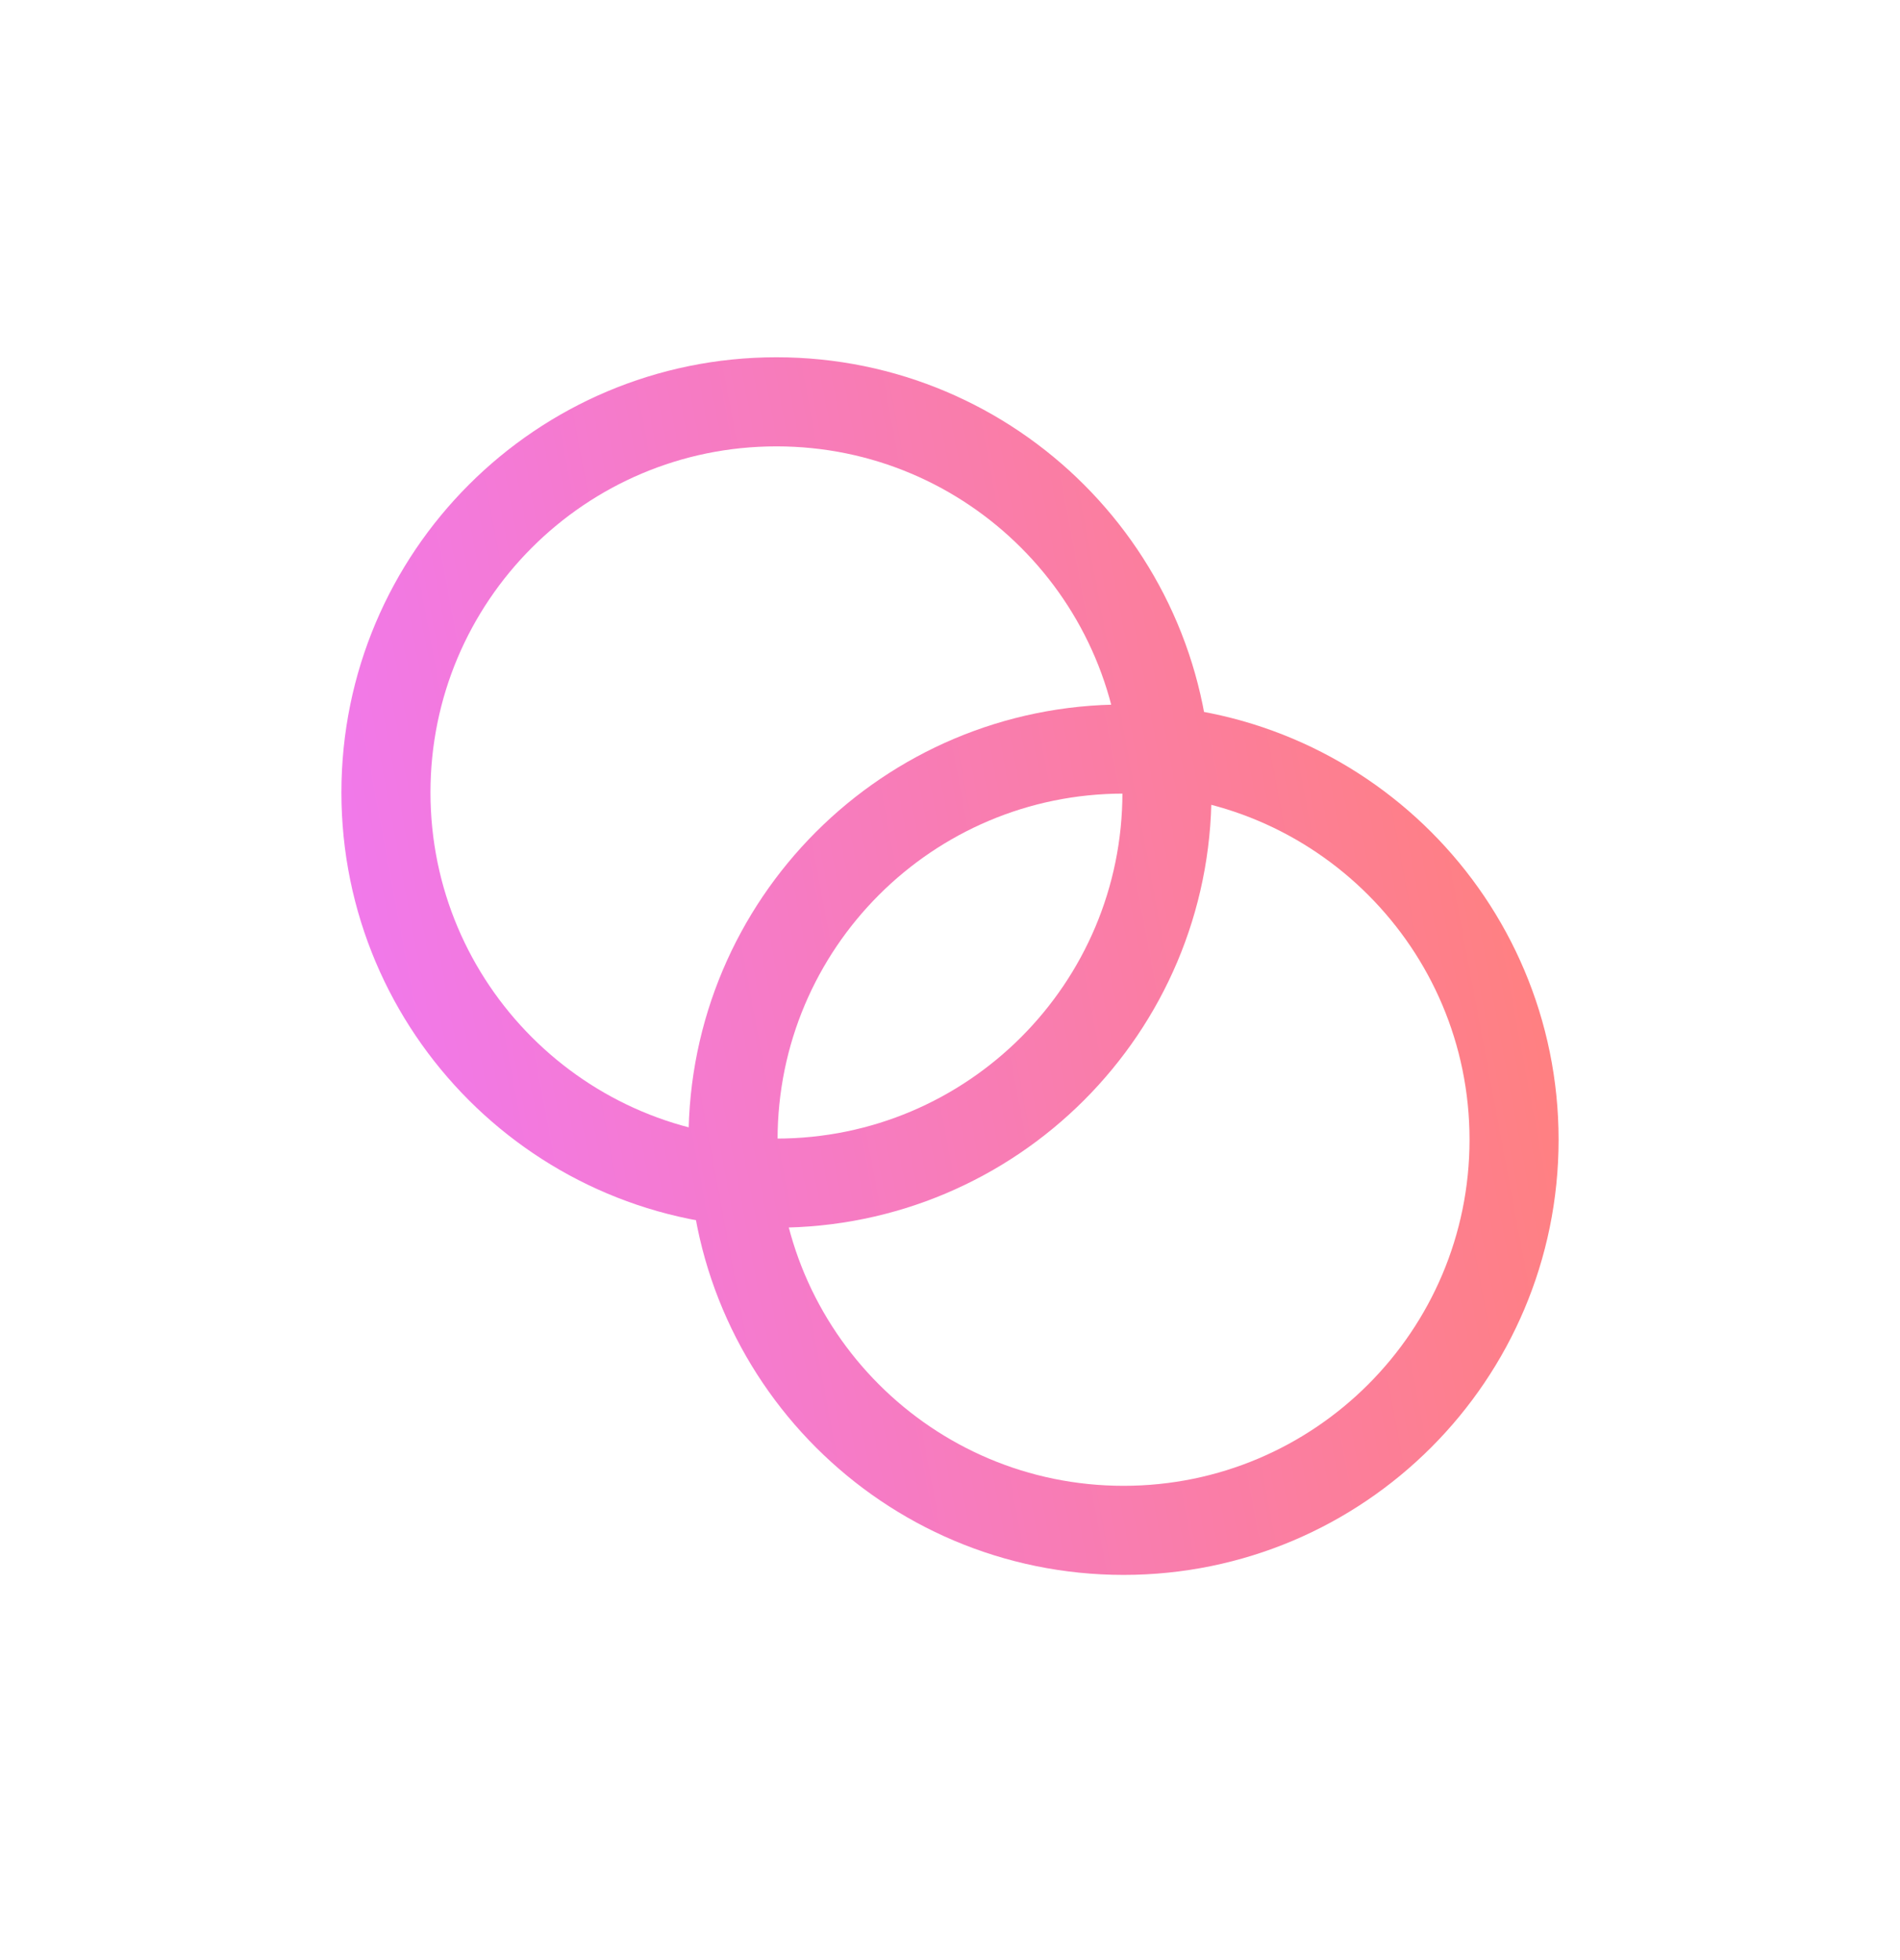
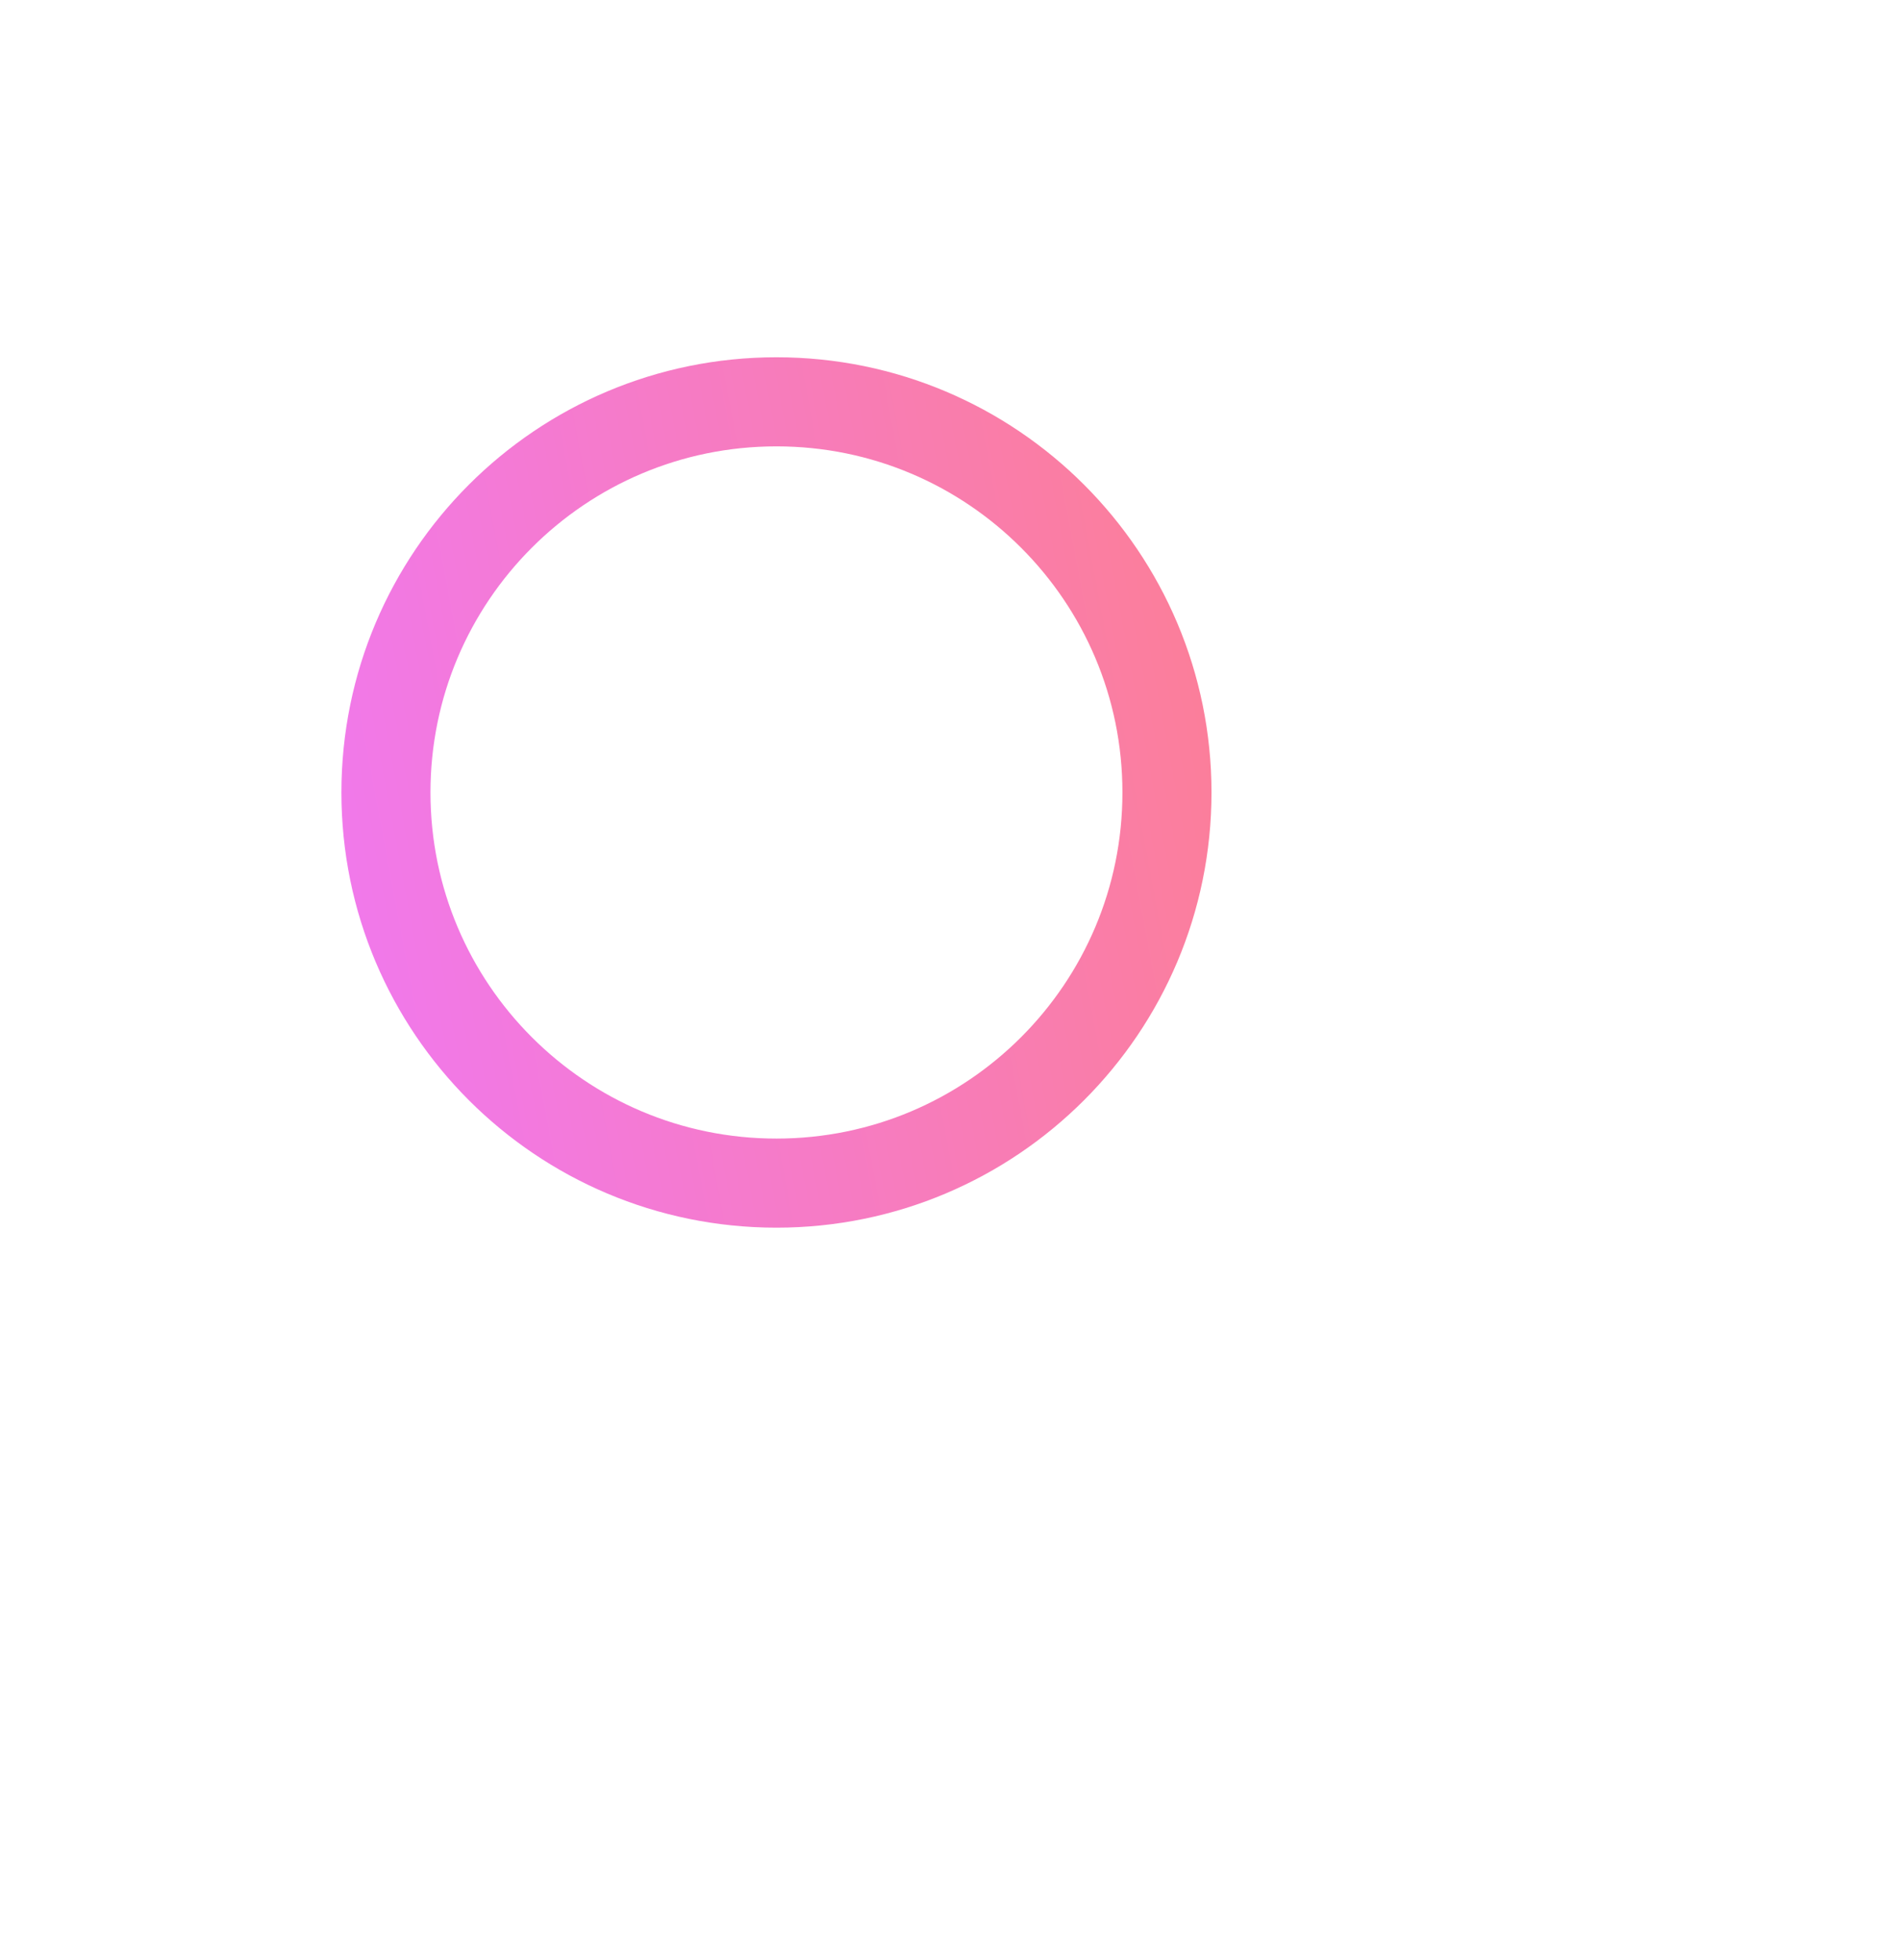
<svg xmlns="http://www.w3.org/2000/svg" width="32" height="33" viewBox="0 0 32 33" fill="none">
-   <path d="M25.5 19.188C25.5 22.82 22.555 25.765 18.923 25.765C15.291 25.765 12.346 22.82 12.346 19.188C12.346 15.555 15.291 12.611 18.923 12.611C22.555 12.611 25.5 15.555 25.5 19.188Z" stroke="url(#paint0_linear_39_8753)" stroke-width="1.5" />
  <path d="M19.654 13.342C19.654 16.974 16.709 19.919 13.077 19.919C9.445 19.919 6.5 16.974 6.5 13.342C6.5 9.709 9.445 6.765 13.077 6.765C16.709 6.765 19.654 9.709 19.654 13.342Z" stroke="url(#paint1_linear_39_8753)" stroke-width="1.5" />
  <defs>
    <linearGradient id="paint0_linear_39_8753" x1="24.653" y1="8.665" x2="4.021" y2="12.528" gradientUnits="userSpaceOnUse">
      <stop stop-color="#FF8080" />
      <stop offset="1" stop-color="#F078F2" />
    </linearGradient>
    <linearGradient id="paint1_linear_39_8753" x1="24.653" y1="8.665" x2="4.021" y2="12.528" gradientUnits="userSpaceOnUse">
      <stop stop-color="#FF8080" />
      <stop offset="1" stop-color="#F078F2" />
    </linearGradient>
  </defs>
</svg>